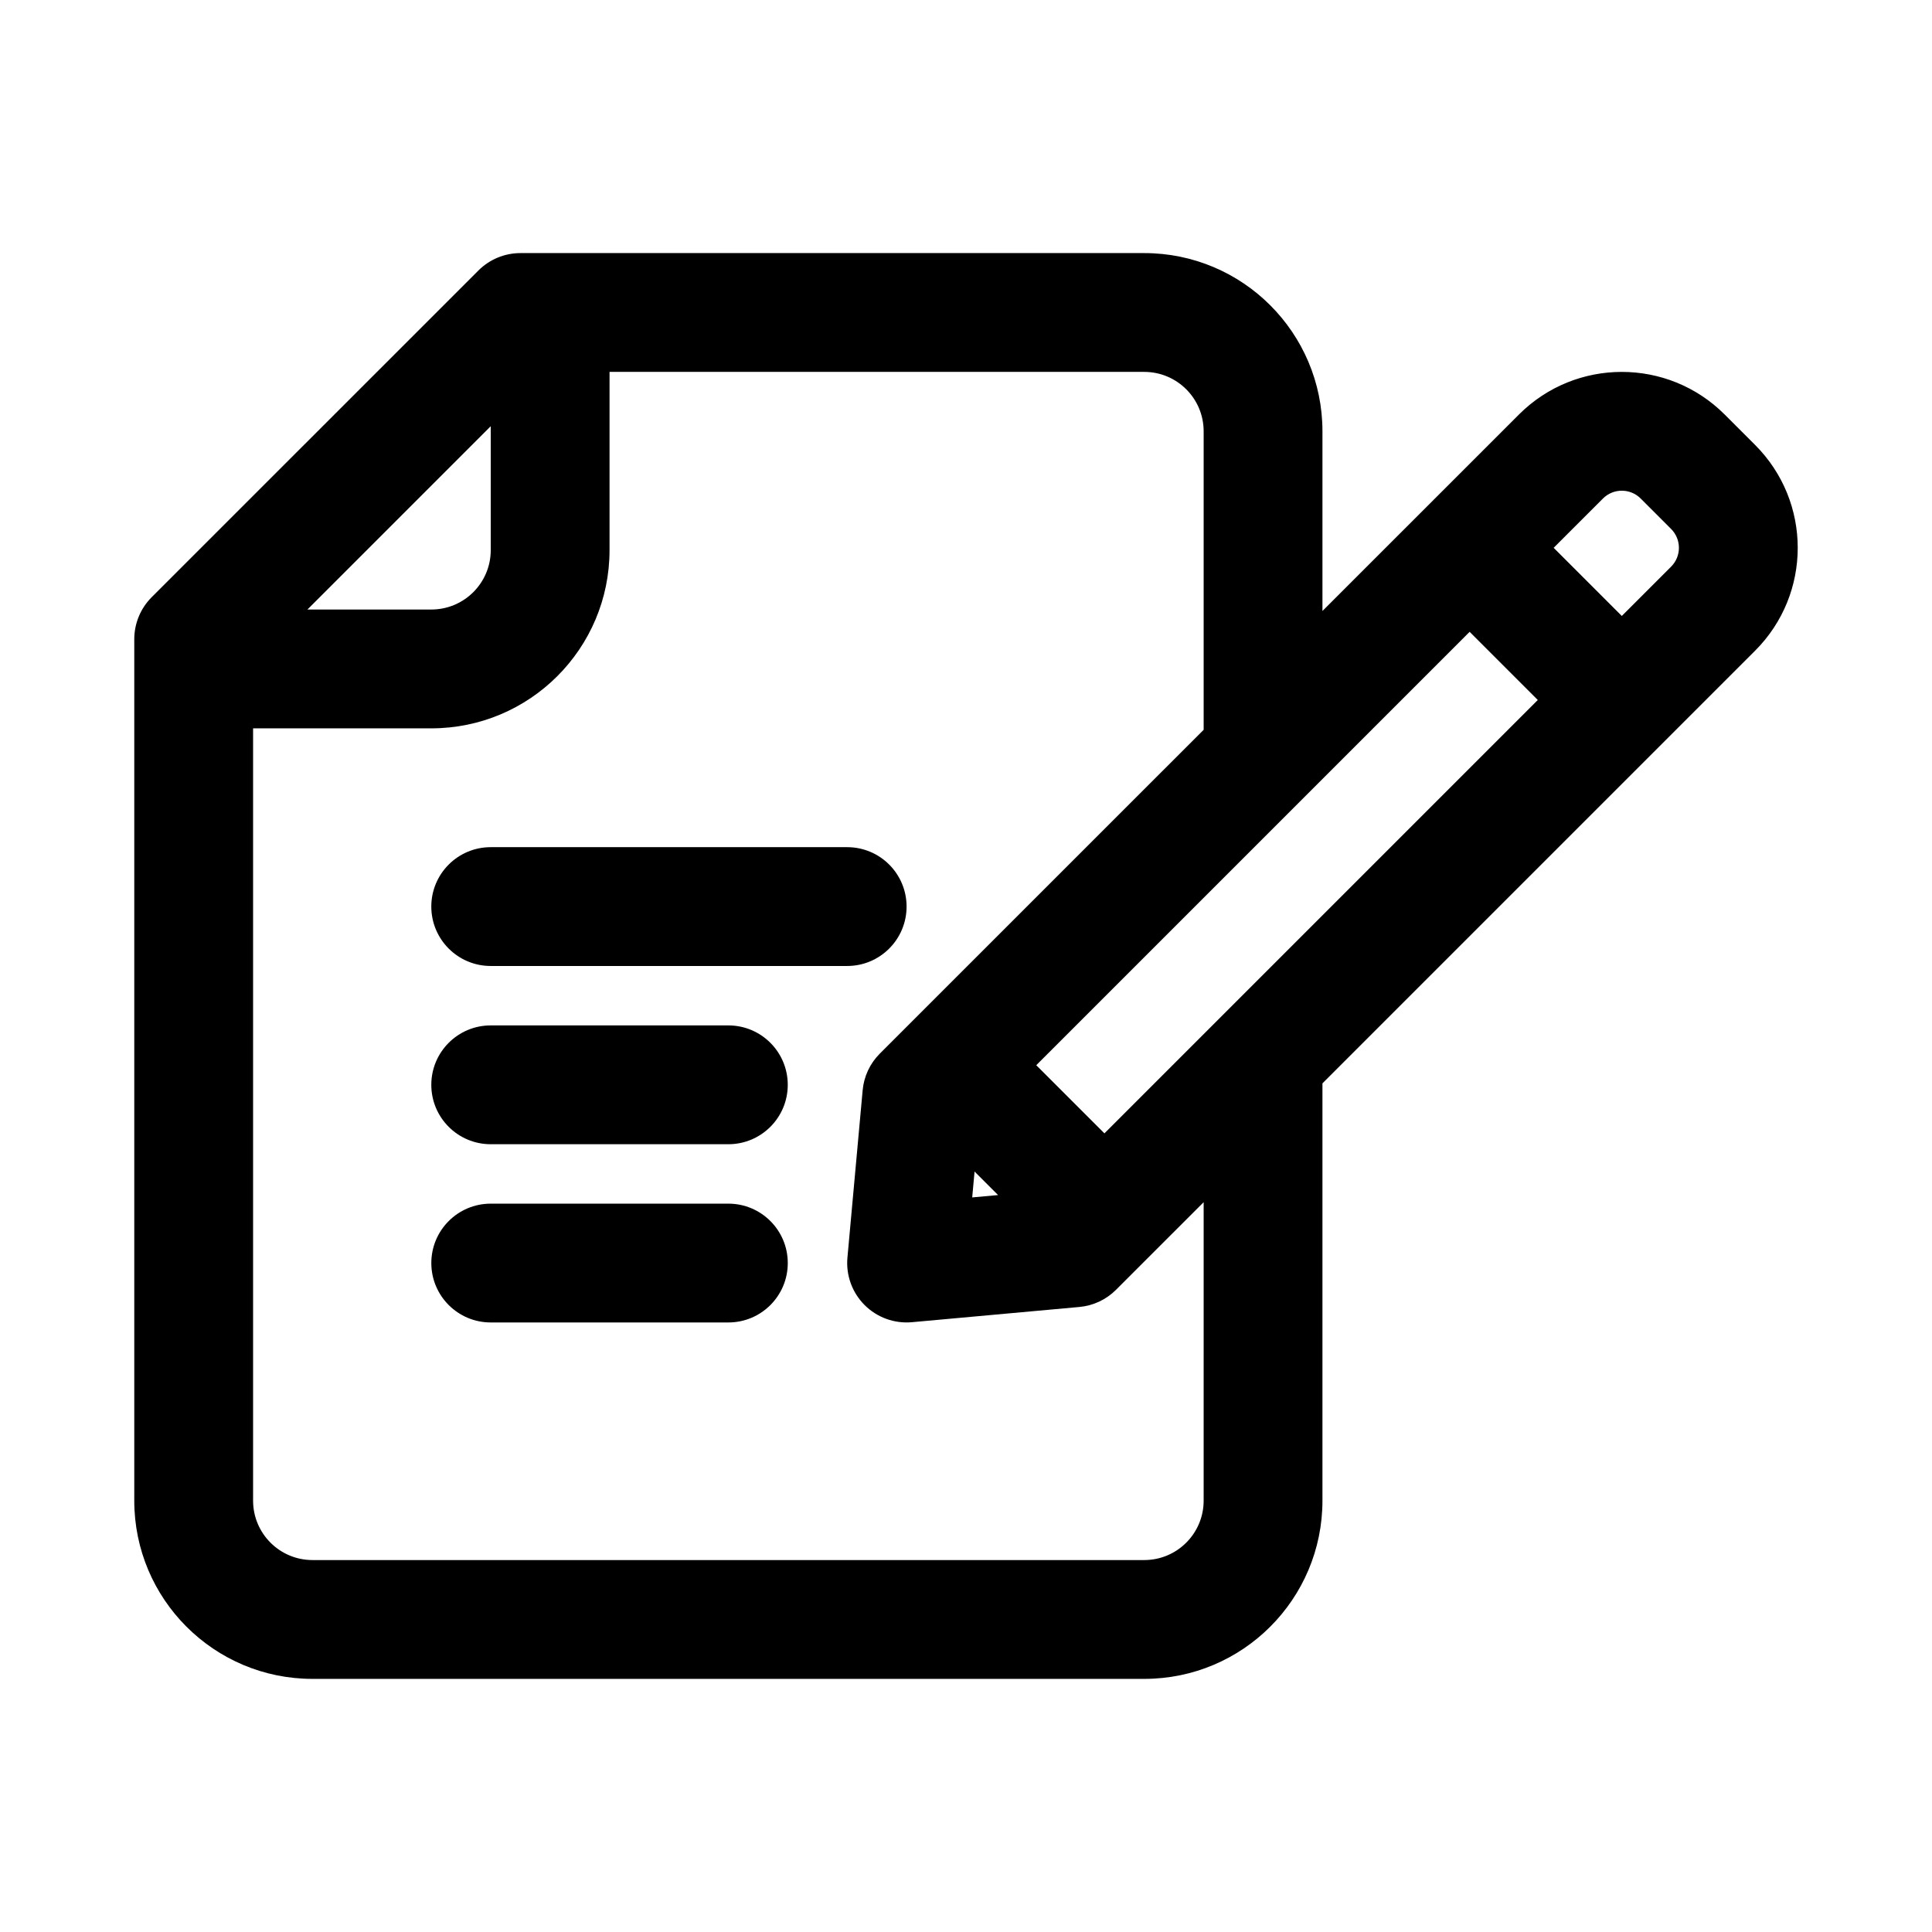
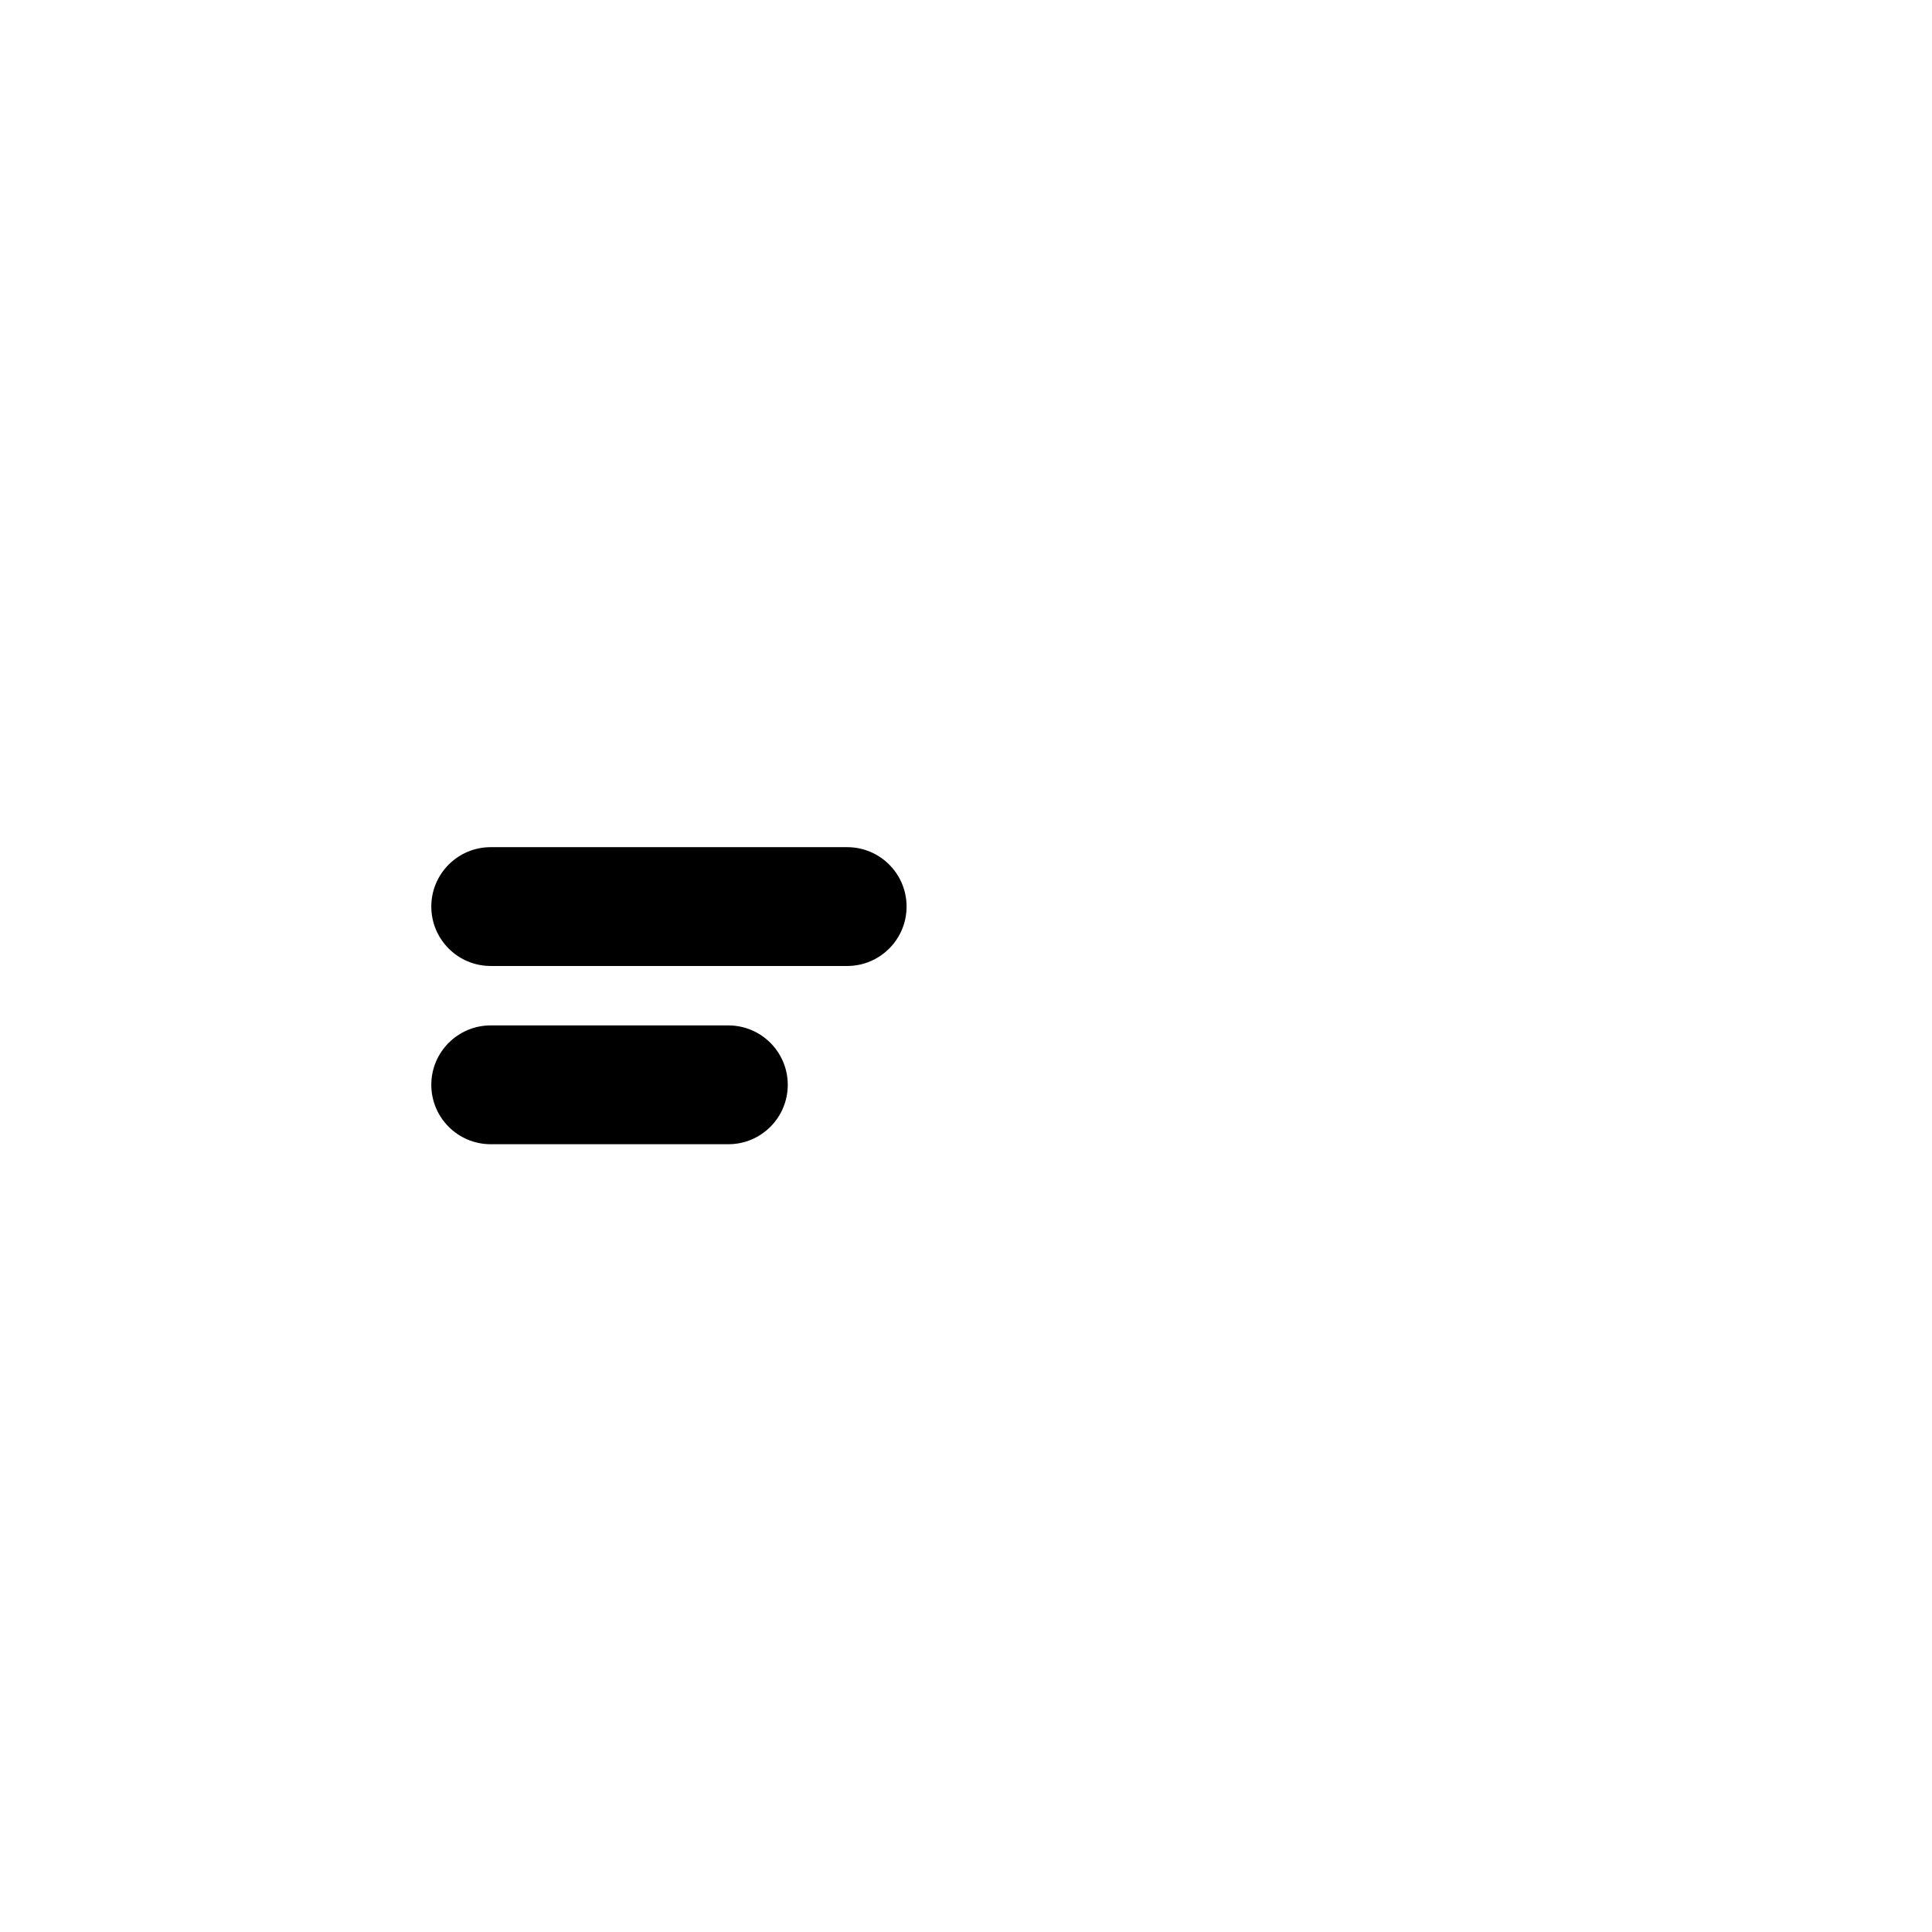
<svg xmlns="http://www.w3.org/2000/svg" fill="#000000" width="800px" height="800px" version="1.1" viewBox="144 144 512 512">
  <g>
-     <path d="m258.3 384.25c0-8.695 7.051-15.742 15.746-15.742h94.465c8.695 0 15.742 7.047 15.742 15.742 0 8.695-7.047 15.746-15.742 15.746h-94.465c-8.695 0-15.746-7.051-15.746-15.746z" />
+     <path d="m258.3 384.25c0-8.695 7.051-15.742 15.746-15.742h94.465c8.695 0 15.742 7.047 15.742 15.742 0 8.695-7.047 15.746-15.742 15.746h-94.465c-8.695 0-15.746-7.051-15.746-15.746" />
    <path d="m258.3 431.49c0-8.695 7.051-15.746 15.746-15.746h62.977c8.695 0 15.742 7.051 15.742 15.746 0 8.695-7.047 15.742-15.742 15.742h-62.977c-8.695 0-15.746-7.047-15.746-15.742z" />
-     <path d="m274.05 462.98c-8.695 0-15.746 7.047-15.746 15.742s7.051 15.742 15.746 15.742h62.977c8.695 0 15.742-7.047 15.742-15.742s-7.047-15.742-15.742-15.742z" />
-     <path d="m270.79 215.68c2.953-2.949 6.957-4.609 11.133-4.609h165.31c26.086 0 47.23 21.145 47.23 47.23v47.617l52.07-52.066c15.055-15.059 39.469-15.059 54.523 0l8.066 8.066c15.059 15.055 15.059 39.469 0 54.523l-114.66 114.66v110.59c0 26.086-21.145 47.23-47.23 47.23h-220.42c-26.086 0-47.23-21.145-47.23-47.23v-228.29c0-4.176 1.66-8.18 4.609-11.133zm192.19 246.91-23.23 23.227c-2.602 2.602-6.039 4.211-9.707 4.543l-44.359 4.035c-4.652 0.422-9.254-1.242-12.559-4.547-3.305-3.305-4.969-7.906-4.547-12.559l4.035-44.359c0.332-3.668 1.941-7.106 4.543-9.707l85.824-85.82v-79.105c0-8.695-7.051-15.742-15.746-15.742h-141.7v47.23c0 26.086-21.148 47.234-47.234 47.234h-47.23v204.67c0 8.695 7.047 15.742 15.742 15.742h220.42c8.695 0 15.746-7.047 15.746-15.742zm-237.51-157.06 48.582-48.582v32.836c0 8.695-7.051 15.746-15.746 15.746zm343.33-29.418c2.758-2.762 7.234-2.762 9.996 0l8.062 8.066c2.762 2.758 2.762 7.234 0 9.996l-13.062 13.062-18.062-18.062zm-35.332 35.328 18.062 18.062-114.85 114.85-18.062-18.062zm-131.2 143.03 6.234 6.234-6.856 0.621z" fill-rule="evenodd" />
  </g>
</svg>